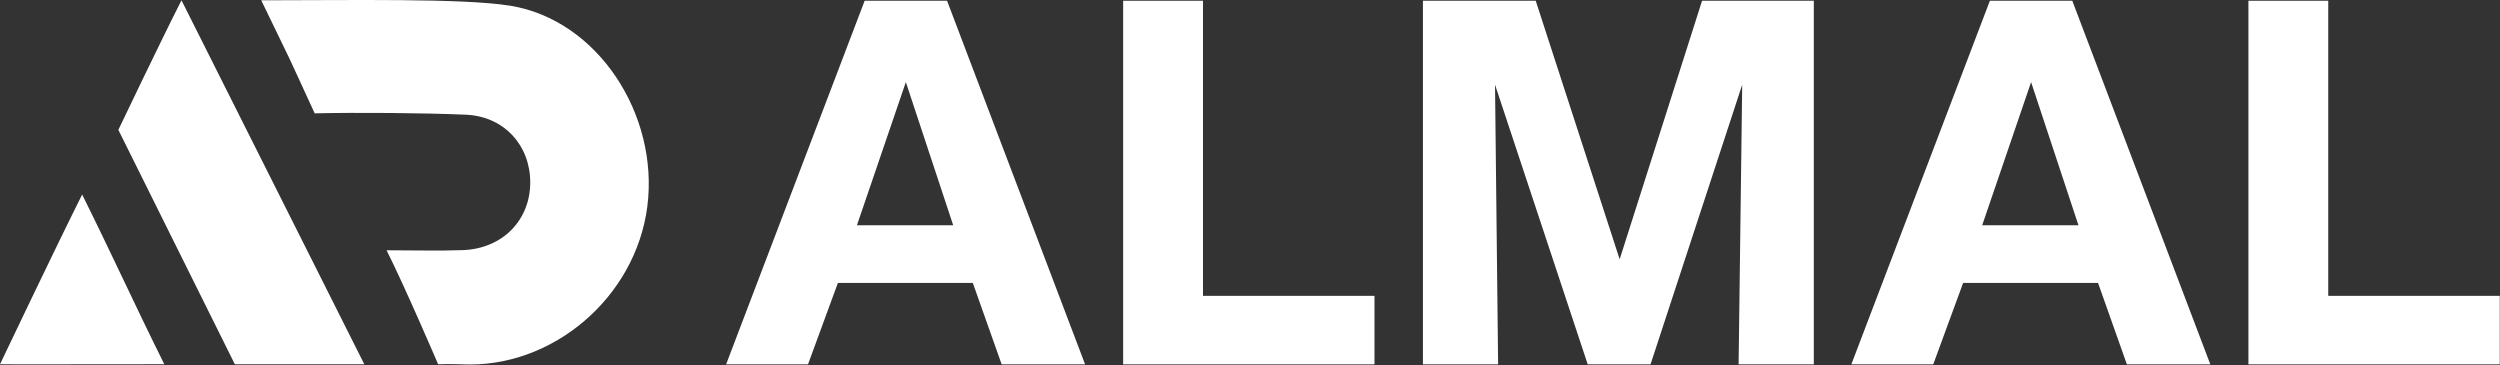
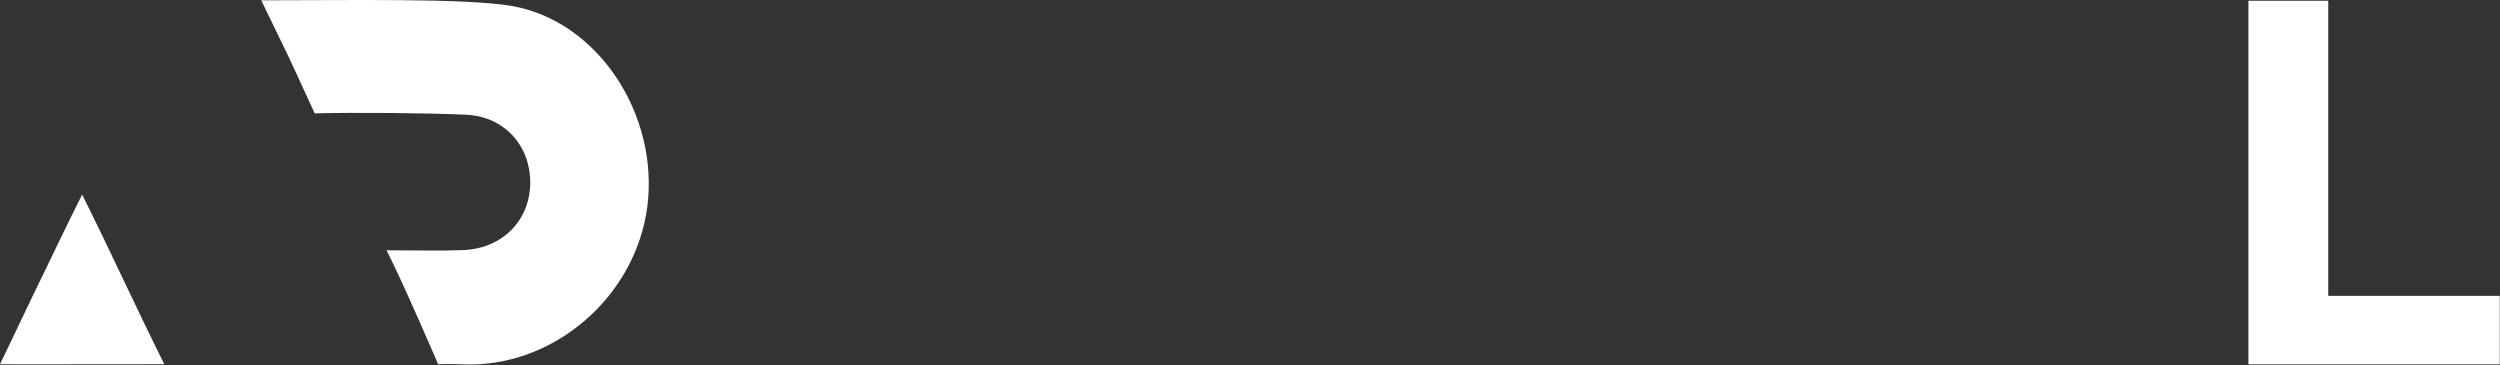
<svg xmlns="http://www.w3.org/2000/svg" width="979" height="143" viewBox="0 0 979 143" fill="none">
  <rect x="0" y="0" width="979" height="143" fill="#333333" stroke="none" />
  <path d="M199.781 2.238C181.361 -0.752 136.151 0.118 102.301 0.118C118.361 33.428 108.571 12.588 123.231 44.388C139.351 44.008 166.401 44.208 182.491 44.918C197.411 45.578 207.611 56.918 207.641 71.338C207.681 86.218 196.801 97.378 181.241 97.948C172.111 98.278 162.961 98.008 151.381 98.008C158.651 112.458 171.571 142.638 171.571 142.638C171.571 142.638 176.961 142.478 180.921 142.668C216.231 144.348 248.891 116.578 253.491 80.878C258.121 44.938 234.121 7.798 199.781 2.238Z" fill="white" />
-   <path d="M46.348 50.858L91.958 142.638H142.658C118.398 94.508 95.388 48.368 71.068 0.118C62.708 16.568 46.348 50.858 46.348 50.858Z" fill="white" />
  <path d="M0 142.637L8.73 142.677C8.73 142.677 44.25 142.627 64.34 142.627C53.47 120.857 43.1 98.078 32.17 76.188C22 96.457 0 142.647 0 142.647V142.637Z" fill="white" />
-   <path d="M424.918 142.677H392.248L380.958 110.807H328.118L316.418 142.677H284.348L338.598 0.297H370.868L424.918 142.677ZM354.728 32.157L335.568 88.227H373.278L354.728 32.157Z" fill="white" />
-   <path d="M538.248 142.677H439.828V0.297H471.088V115.857H538.248V142.677Z" fill="white" />
-   <path d="M710.279 142.677H680.839L682.249 33.167L646.349 142.677H621.749L585.449 33.167L586.659 142.677H557.219V0.297H601.389L634.259 101.537L666.529 0.297H710.289V142.677H710.279Z" fill="white" />
-   <path d="M865.558 142.677H832.888L821.598 110.807H768.758L757.058 142.677H724.988L779.238 0.297H811.508L865.558 142.677ZM795.378 32.157L776.218 88.227H813.928L795.378 32.157Z" fill="white" />
  <path d="M978.9 142.677H880.48V0.297H911.74V115.857H978.9V142.677Z" fill="white" />
</svg>